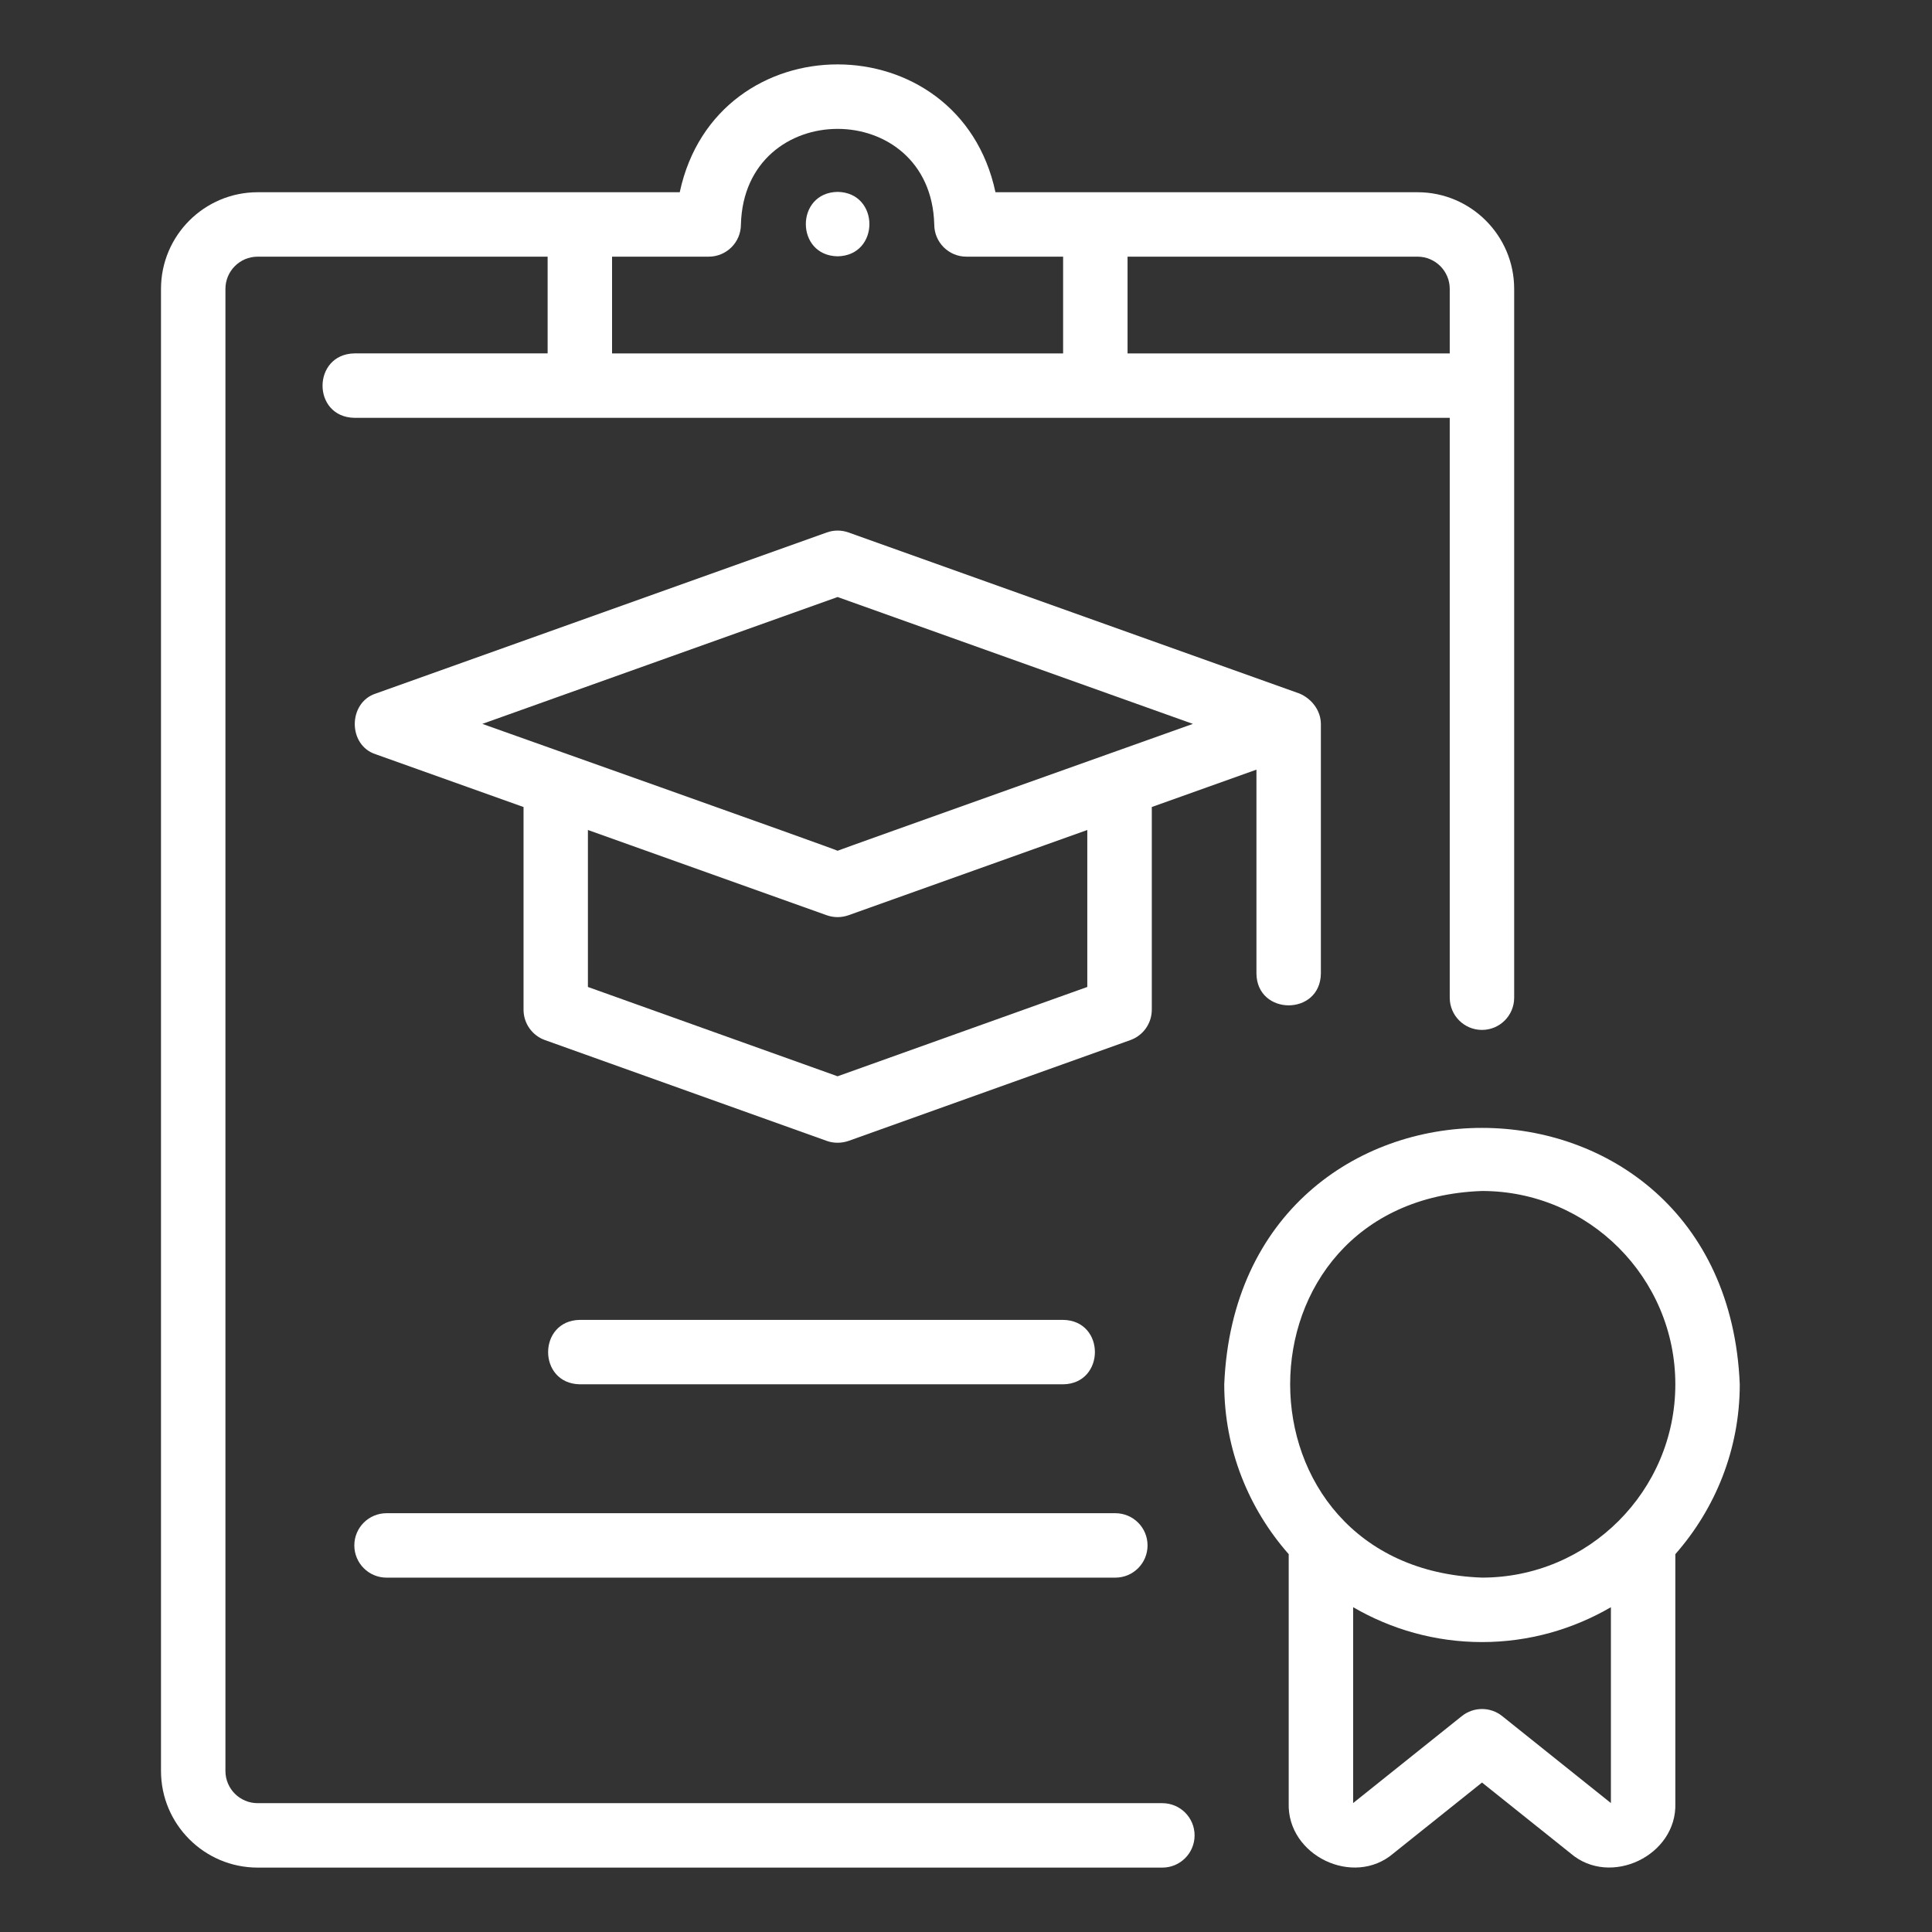
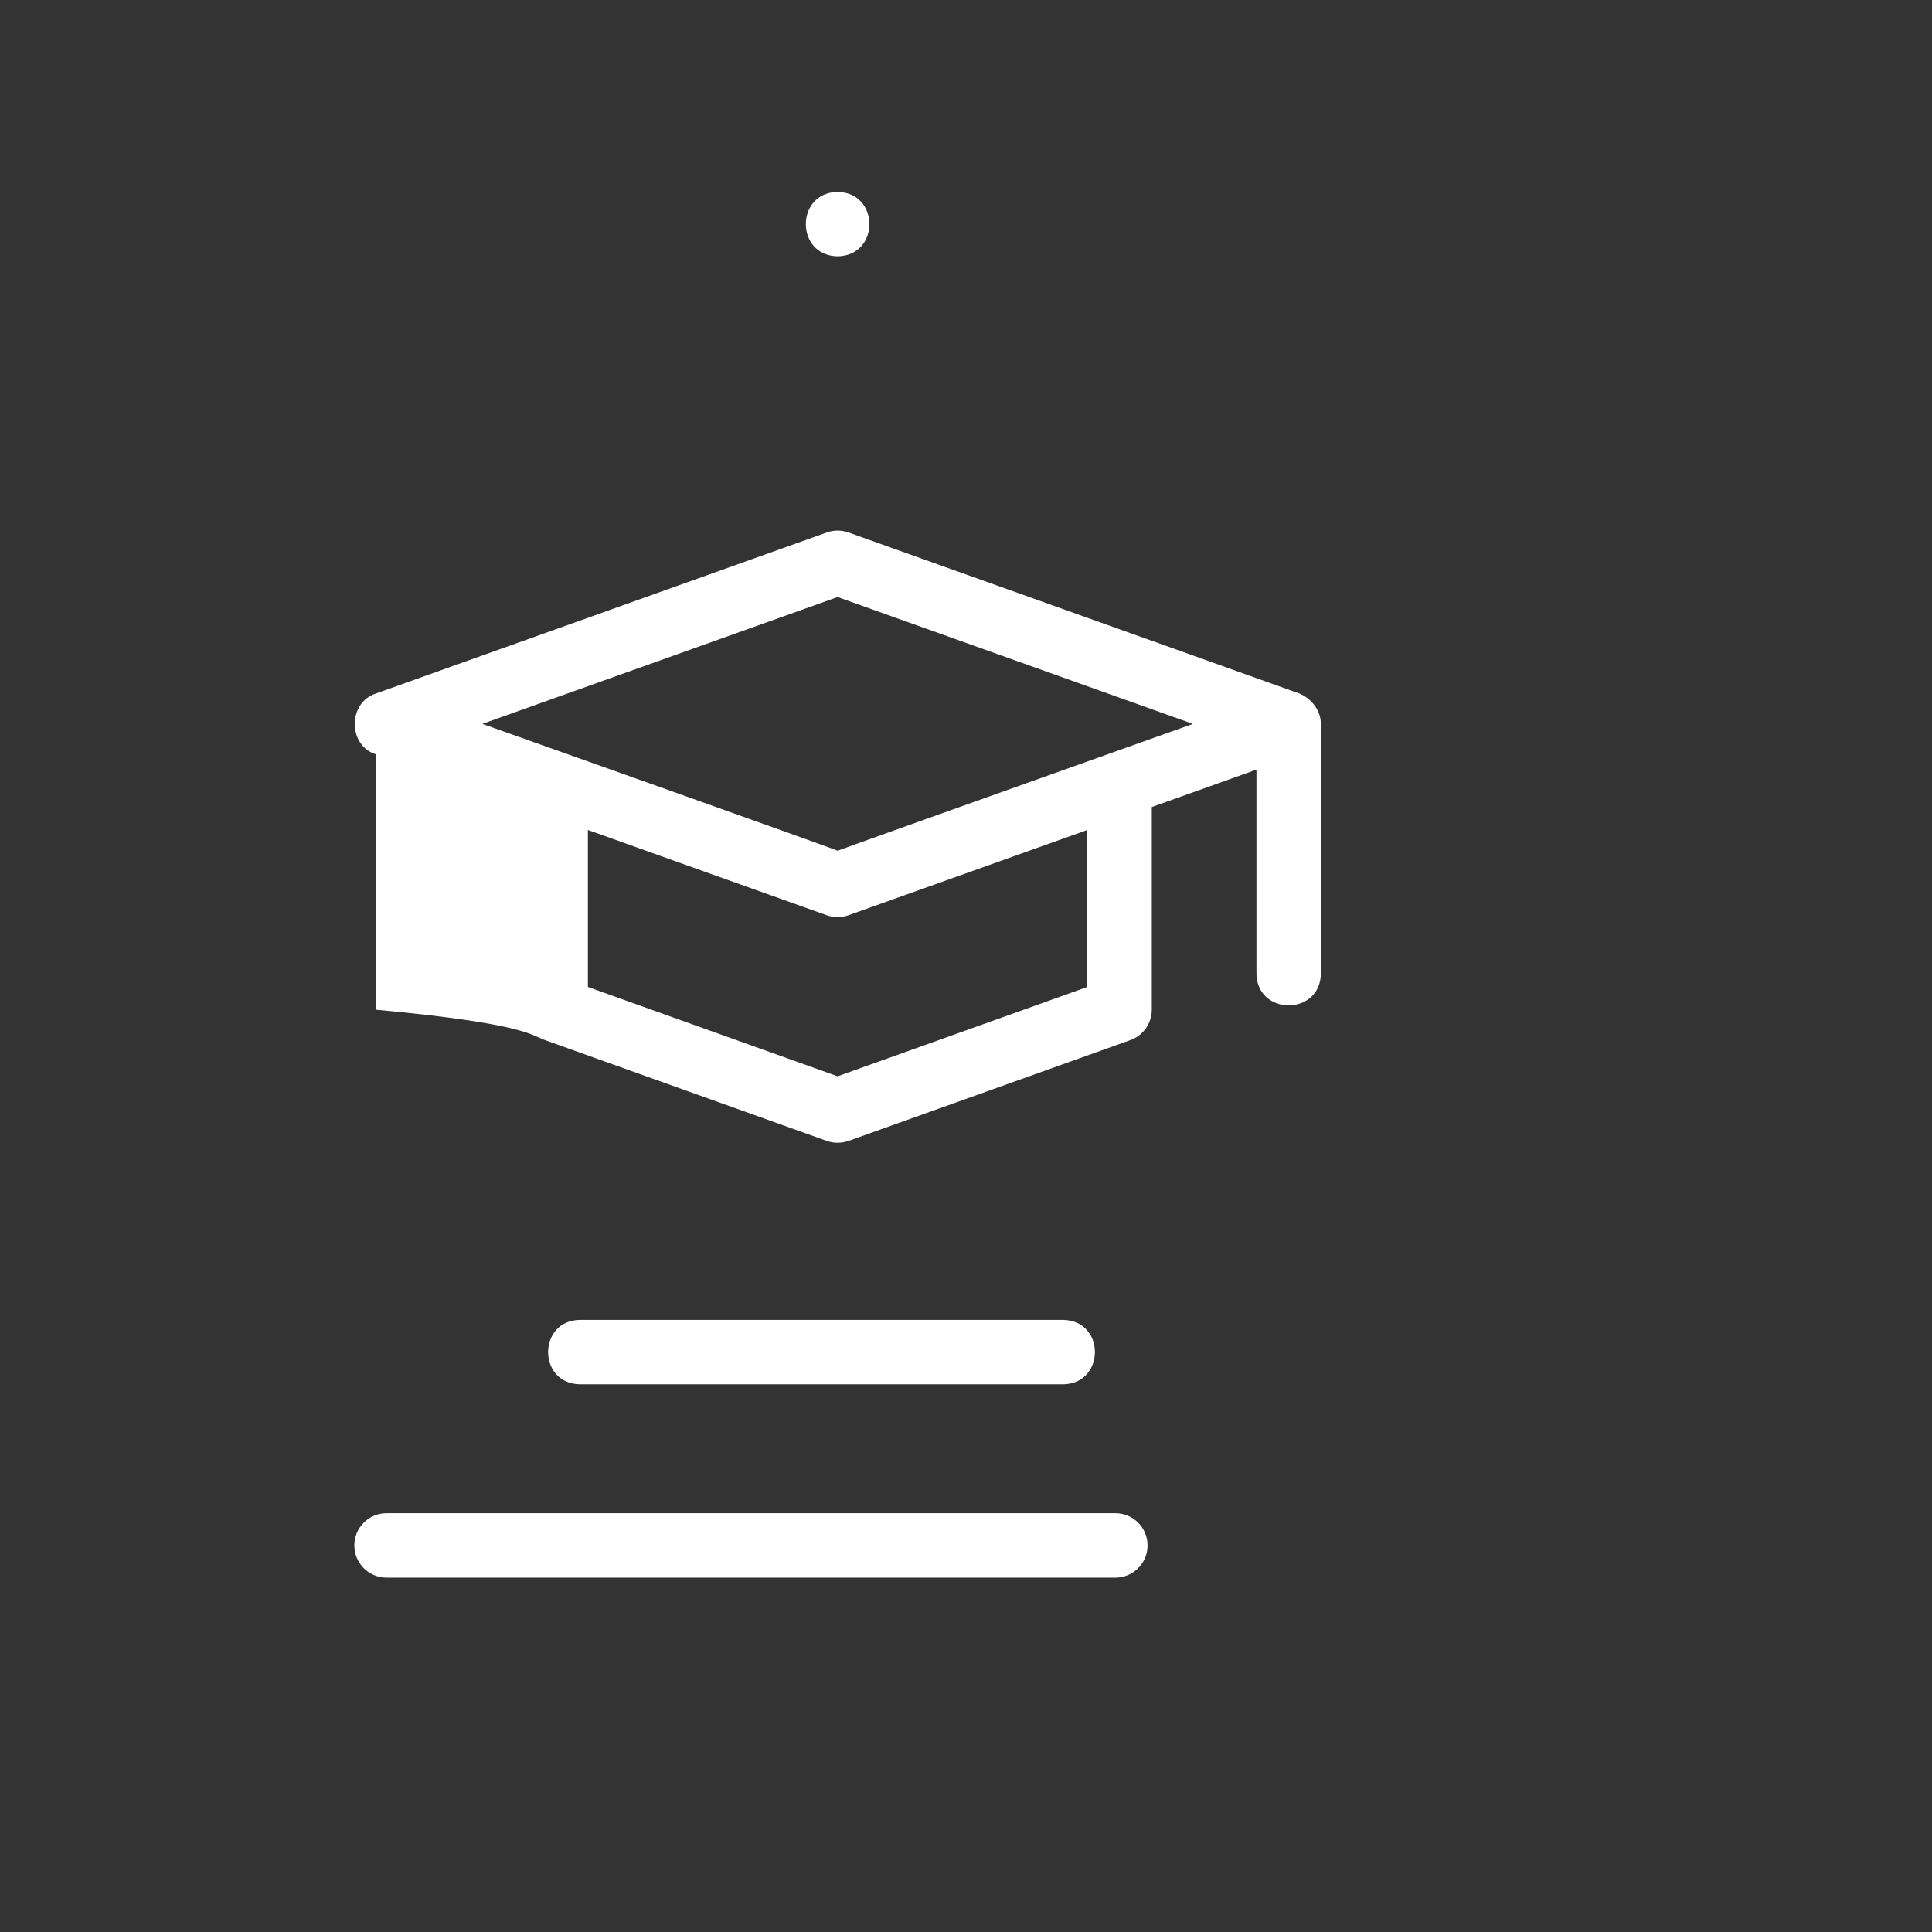
<svg xmlns="http://www.w3.org/2000/svg" fill="none" viewBox="0 0 60 60" height="60" width="60">
  <rect x="0" y="0" width="60" height="60" fill="#333333" stroke="none" />
-   <path fill="white" d="M35.768 25.063L39.02 23.902V30.236C39.037 31.547 41.001 31.554 41.021 30.236V22.482C41.018 22.061 40.733 21.699 40.358 21.539L26.35 16.536C26.132 16.458 25.894 16.458 25.677 16.536L11.669 21.539C10.806 21.819 10.796 23.145 11.669 23.425L16.259 25.063V31.357C16.259 31.779 16.524 32.157 16.922 32.3L25.677 35.432C25.787 35.472 25.899 35.489 26.015 35.489C26.13 35.489 26.242 35.469 26.352 35.432L35.107 32.3C35.505 32.157 35.77 31.779 35.77 31.357V25.063L35.768 25.063ZM26.012 18.541L37.046 22.481C37.046 22.481 26.019 26.408 26.012 26.421C25.98 26.386 14.979 22.481 14.979 22.481L26.012 18.541ZM26.012 33.425L18.258 30.651V25.776L25.675 28.424C25.785 28.462 25.897 28.482 26.012 28.482C26.128 28.482 26.24 28.462 26.35 28.424L33.767 25.776V30.651L26.012 33.425Z" />
+   <path fill="white" d="M35.768 25.063L39.02 23.902V30.236C39.037 31.547 41.001 31.554 41.021 30.236V22.482C41.018 22.061 40.733 21.699 40.358 21.539L26.35 16.536C26.132 16.458 25.894 16.458 25.677 16.536L11.669 21.539C10.806 21.819 10.796 23.145 11.669 23.425V31.357C16.259 31.779 16.524 32.157 16.922 32.3L25.677 35.432C25.787 35.472 25.899 35.489 26.015 35.489C26.13 35.489 26.242 35.469 26.352 35.432L35.107 32.3C35.505 32.157 35.77 31.779 35.77 31.357V25.063L35.768 25.063ZM26.012 18.541L37.046 22.481C37.046 22.481 26.019 26.408 26.012 26.421C25.98 26.386 14.979 22.481 14.979 22.481L26.012 18.541ZM26.012 33.425L18.258 30.651V25.776L25.675 28.424C25.785 28.462 25.897 28.482 26.012 28.482C26.128 28.482 26.24 28.462 26.35 28.424L33.767 25.776V30.651L26.012 33.425Z" />
  <path fill="white" d="M26.013 7.96C27.329 7.938 27.329 5.982 26.013 5.959C24.697 5.981 24.697 7.938 26.013 7.96Z" />
-   <path fill="white" d="M8.002 58H36.098C36.651 58 37.099 57.552 37.099 56.999C37.099 56.447 36.651 55.999 36.098 55.999H8.002C7.449 55.999 7.001 55.551 7.001 54.998V8.972C7.001 8.419 7.449 7.971 8.002 7.971H17.007V10.975H11.004C9.693 11.003 9.683 12.949 11.004 12.976H45.023V30.984C45.023 31.537 45.471 31.985 46.024 31.985C46.577 31.985 47.024 31.537 47.024 30.984V8.972C47.024 7.316 45.678 5.97 44.023 5.97H30.915C29.787 0.684 22.245 0.669 21.11 5.97H8.002C6.346 5.97 5 7.316 5 8.972V54.998C5 56.654 6.346 58 8.002 58ZM45.023 8.972V10.976H35.017V7.971H44.022C44.575 7.971 45.023 8.419 45.023 8.972ZM22.009 7.971C22.562 7.971 23.01 7.524 23.01 6.971C23.113 3.013 28.911 3.013 29.014 6.971C29.014 7.524 29.461 7.971 30.014 7.971H33.016V10.976H19.008V7.971H22.009Z" />
-   <path fill="white" d="M38.02 42.991C38.02 45.012 38.781 46.858 40.022 48.266V55.996C39.967 57.622 42.033 58.622 43.273 57.559L46.025 55.358L48.777 57.559C50.013 58.62 52.086 57.624 52.029 55.996V48.266C53.269 46.856 54.03 45.012 54.03 42.991C53.592 32.377 38.461 32.37 38.02 42.991ZM46.651 53.294C46.286 53.002 45.765 53.002 45.4 53.294L42.023 55.996V49.913C43.201 50.598 44.567 50.996 46.026 50.996C47.484 50.996 48.85 50.598 50.028 49.913V55.996L46.651 53.294ZM52.029 42.991C52.029 46.3 49.335 48.994 46.025 48.994C38.081 48.712 38.081 37.268 46.025 36.987C49.335 36.987 52.029 39.681 52.029 42.991Z" />
  <path fill="white" d="M33.017 42.991C34.328 42.971 34.336 41.012 33.017 40.99H18.008C16.698 41.01 16.69 42.968 18.008 42.991H33.017Z" />
  <path fill="white" d="M11.004 47.994C11.004 48.547 11.452 48.995 12.005 48.995H34.638C35.191 48.995 35.638 48.547 35.638 47.994C35.638 47.441 35.191 46.994 34.638 46.994H12.005C11.452 46.994 11.004 47.441 11.004 47.994Z" />
</svg>